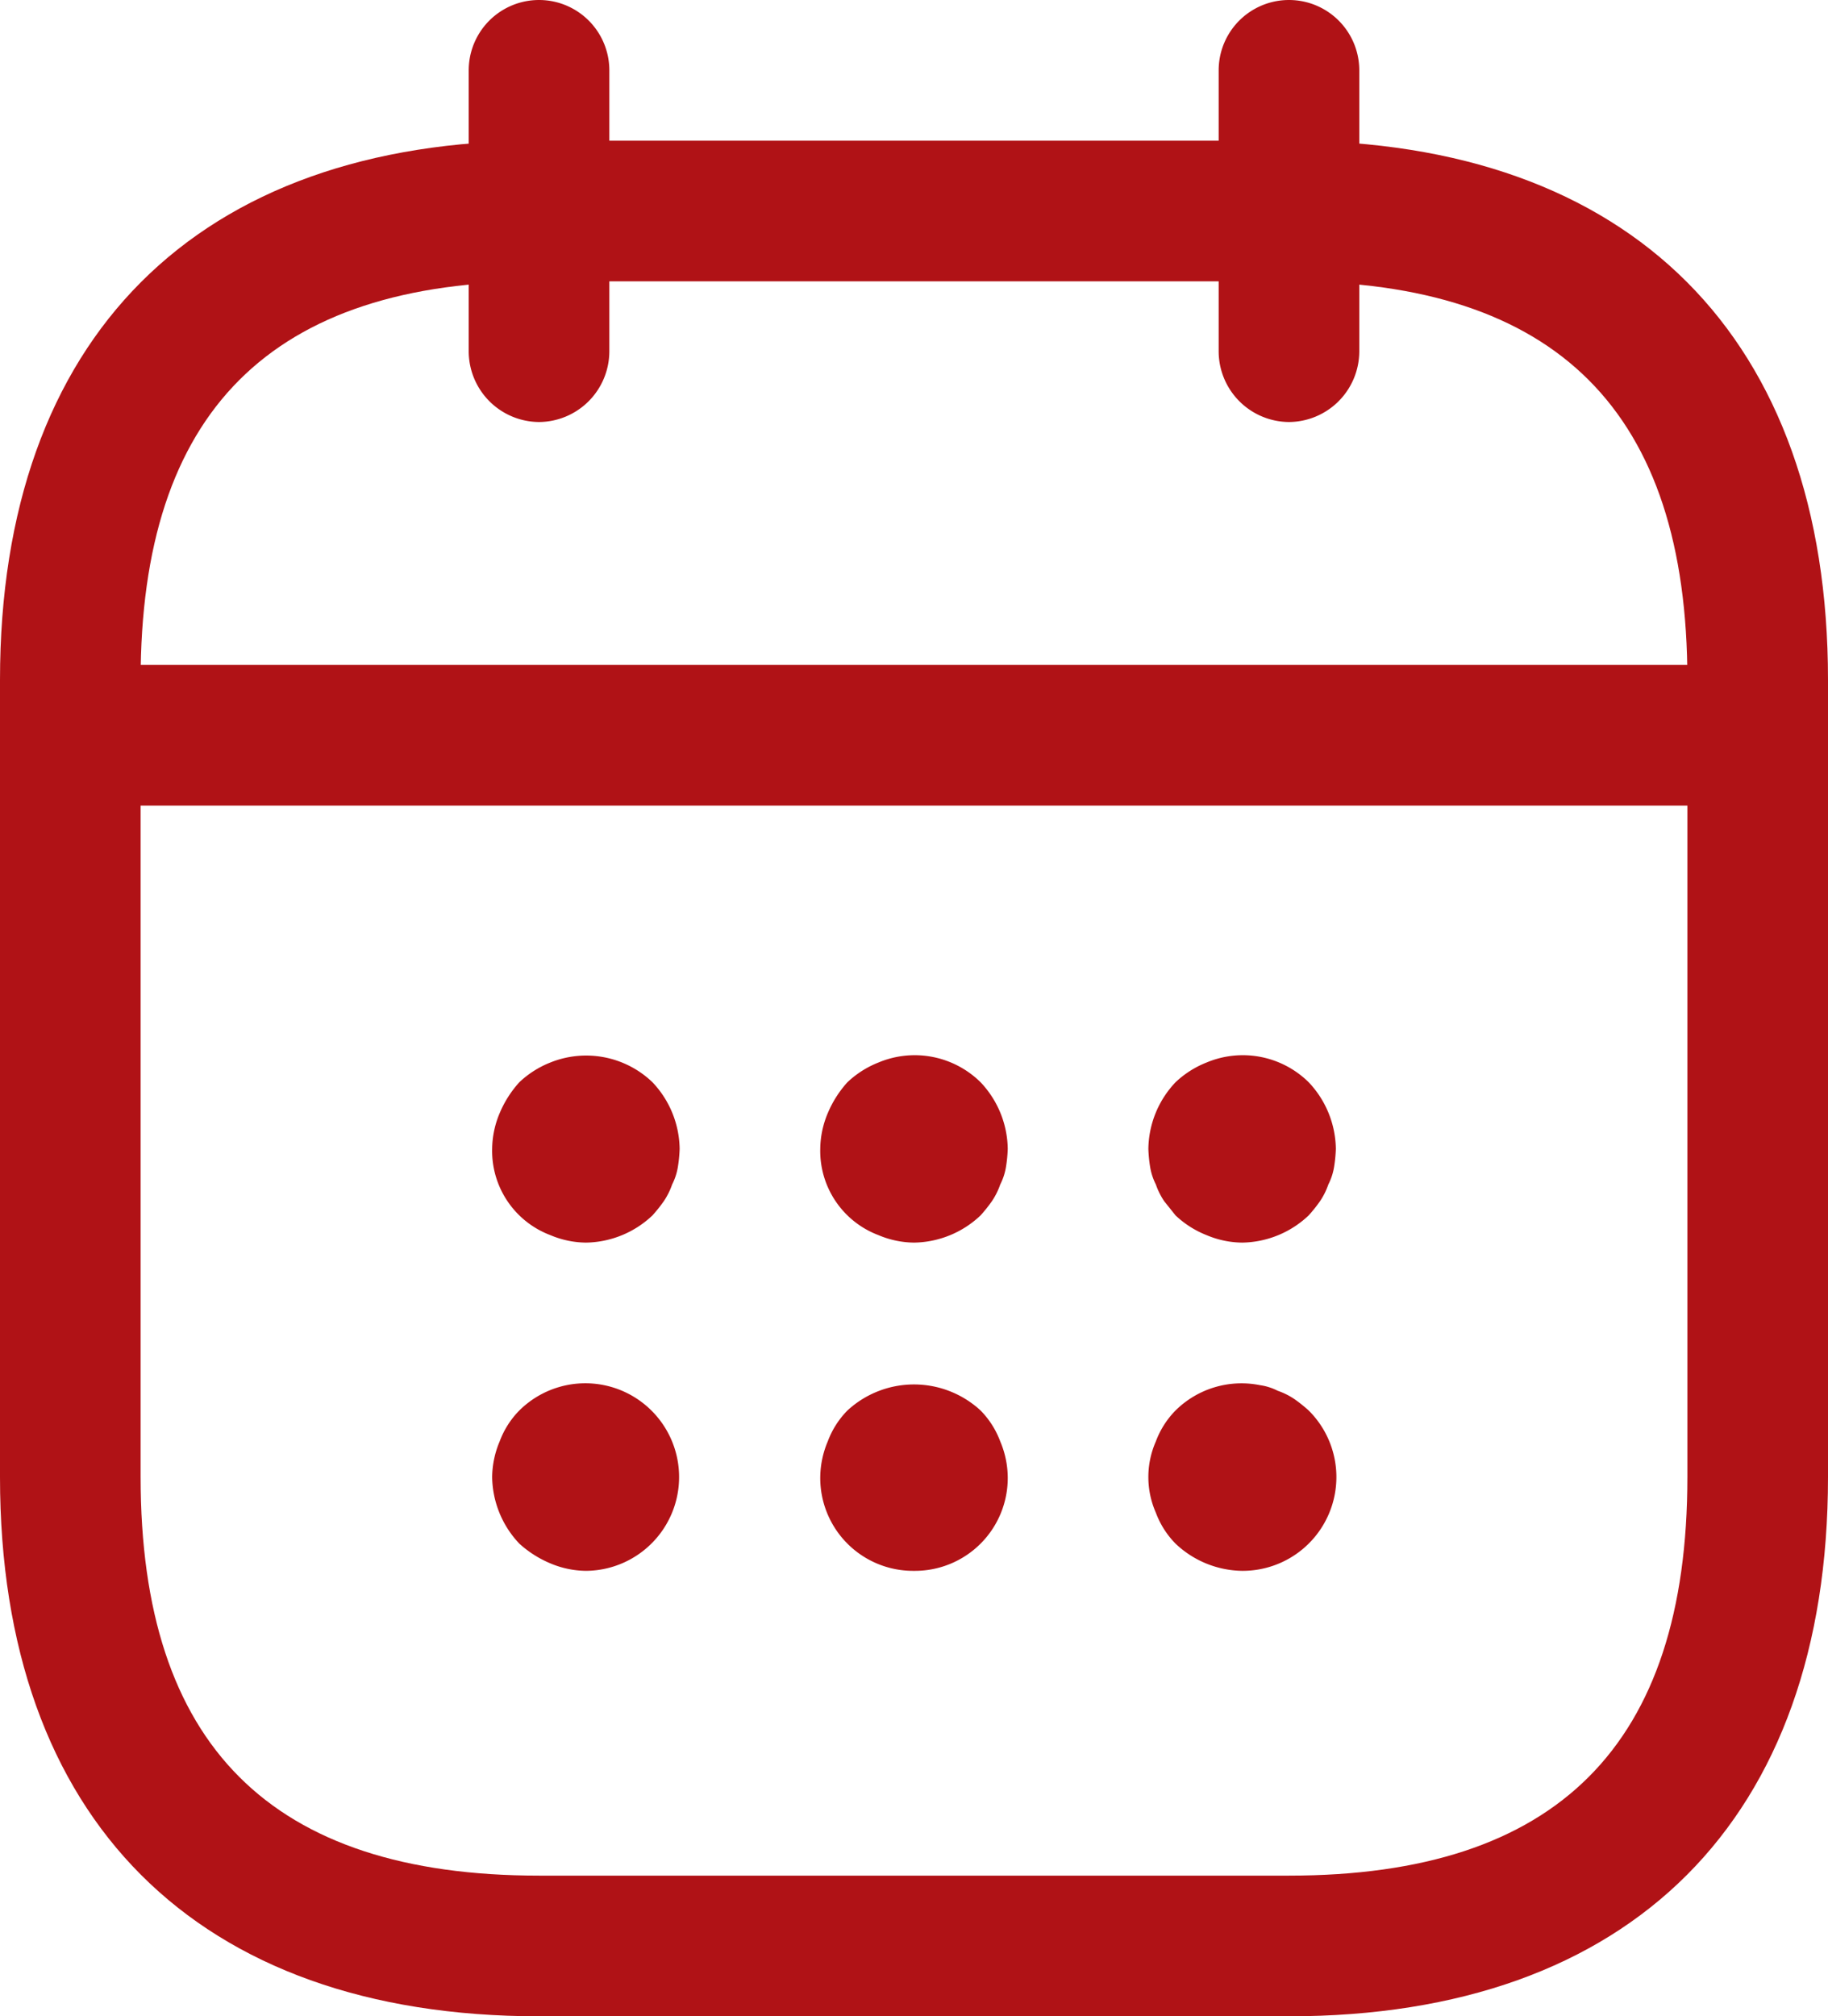
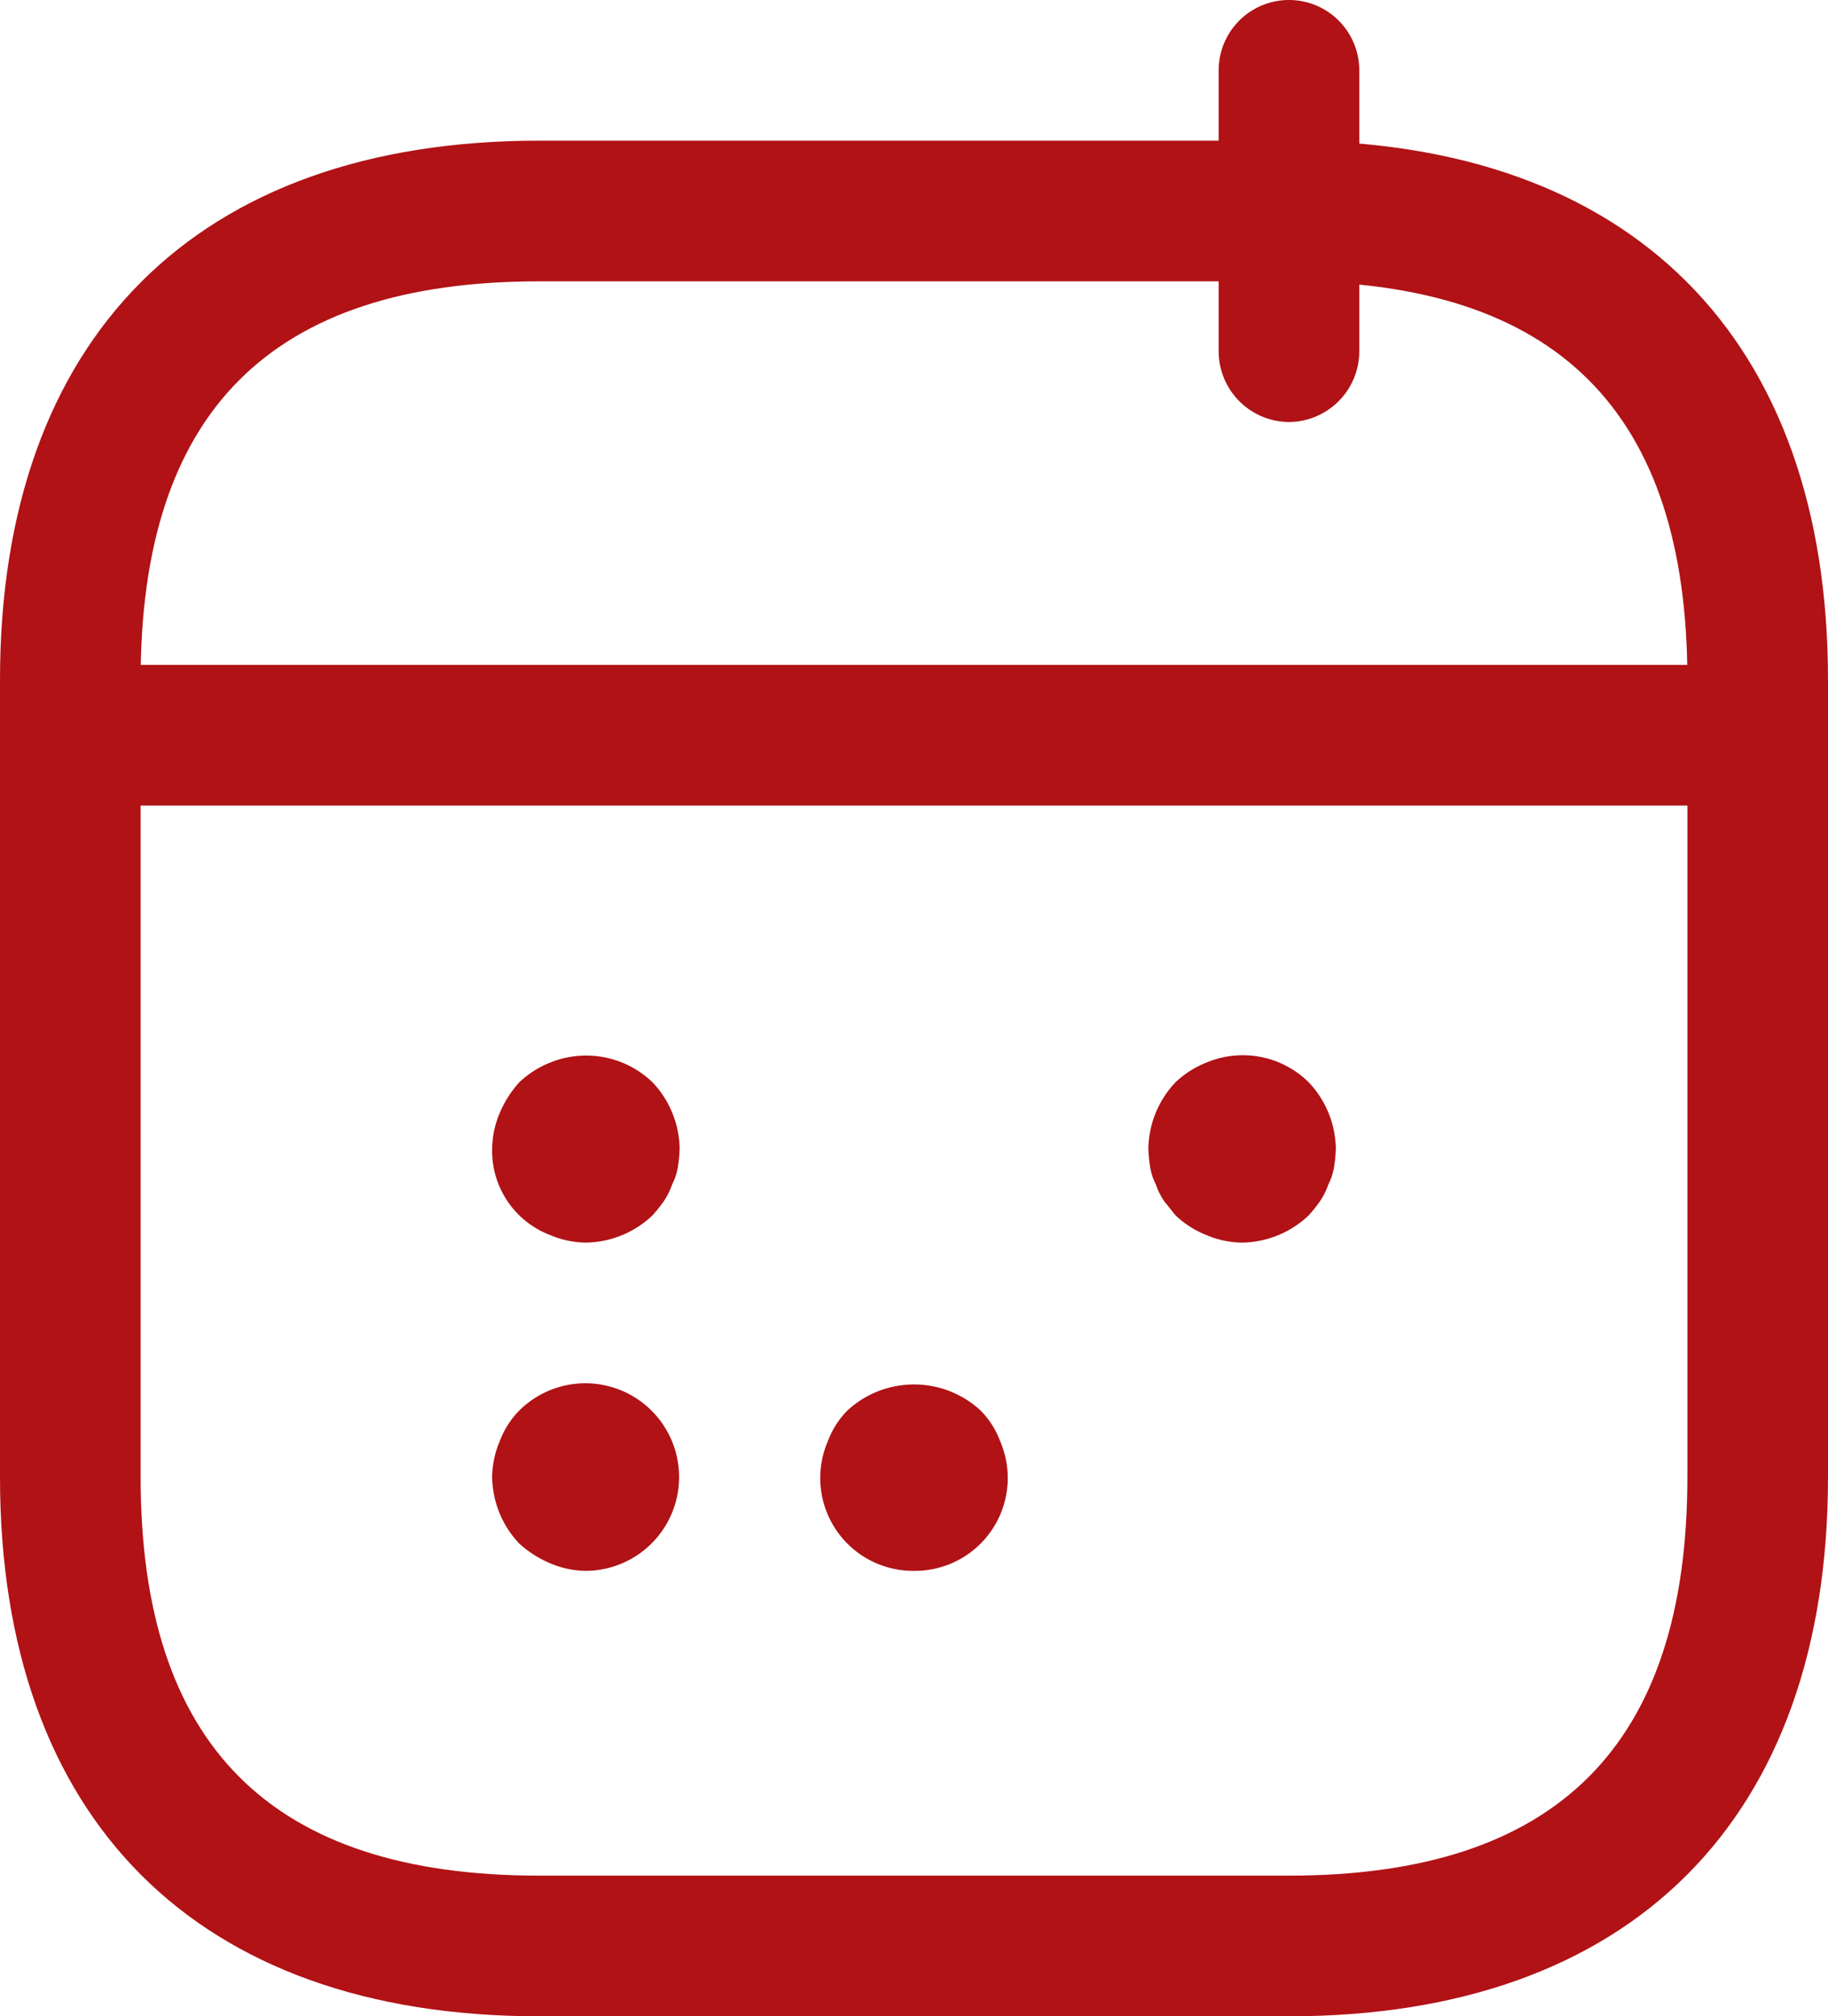
<svg xmlns="http://www.w3.org/2000/svg" width="19.5" height="21.5" viewBox="0 0 19.5 21.5">
  <defs>
    <style>
      .cls-1 {
        fill: #b01216;
      }
    </style>
  </defs>
  <g id="calendar" transform="translate(-2.25 -1.25)">
-     <path id="Path_39411" data-name="Path 39411" class="cls-1" d="M8,5.75A.755.755,0,0,1,7.25,5V2a.75.75,0,0,1,1.5,0V5A.755.755,0,0,1,8,5.75Z" />
    <path id="Path_39412" data-name="Path 39412" class="cls-1" d="M16,5.75A.755.755,0,0,1,15.25,5V2a.75.75,0,0,1,1.5,0V5A.755.755,0,0,1,16,5.75Z" />
    <path id="Path_39413" data-name="Path 39413" class="cls-1" d="M8.5,14.5a1,1,0,0,1-.38-.08.96.96,0,0,1-.62-.92,1,1,0,0,1,.08-.38,1.155,1.155,0,0,1,.21-.33,1.032,1.032,0,0,1,.33-.21,1.021,1.021,0,0,1,1.09.21,1.052,1.052,0,0,1,.29.71,1.5,1.5,0,0,1-.02.2.636.636,0,0,1-.06.18.757.757,0,0,1-.09.18,1.576,1.576,0,0,1-.12.15,1.052,1.052,0,0,1-.71.29Z" />
-     <path id="Path_39414" data-name="Path 39414" class="cls-1" d="M12,14.5a1,1,0,0,1-.38-.08A.96.96,0,0,1,11,13.5a1,1,0,0,1,.08-.38,1.155,1.155,0,0,1,.21-.33,1.032,1.032,0,0,1,.33-.21,1,1,0,0,1,1.09.21,1.052,1.052,0,0,1,.29.71,1.5,1.5,0,0,1-.02.2.636.636,0,0,1-.06.18.757.757,0,0,1-.09.18,1.576,1.576,0,0,1-.12.15,1.052,1.052,0,0,1-.71.29Z" />
    <path id="Path_39415" data-name="Path 39415" class="cls-1" d="M15.5,14.5a1,1,0,0,1-.38-.08,1.032,1.032,0,0,1-.33-.21l-.12-.15a.757.757,0,0,1-.09-.18.636.636,0,0,1-.06-.18,1.5,1.5,0,0,1-.02-.2,1.052,1.052,0,0,1,.29-.71,1.032,1.032,0,0,1,.33-.21,1,1,0,0,1,1.09.21,1.052,1.052,0,0,1,.29.71,1.5,1.5,0,0,1-.02.2.636.636,0,0,1-.06.18.757.757,0,0,1-.09.18,1.576,1.576,0,0,1-.12.15,1.052,1.052,0,0,1-.71.29Z" />
    <path id="Path_39416" data-name="Path 39416" class="cls-1" d="M8.5,18a1,1,0,0,1-.38-.08,1.155,1.155,0,0,1-.33-.21A1.052,1.052,0,0,1,7.5,17a1,1,0,0,1,.08-.38.933.933,0,0,1,.21-.33A1,1,0,1,1,8.5,18Z" />
    <path id="Path_39417" data-name="Path 39417" class="cls-1" d="M12,18a.99.99,0,0,1-1-1,1,1,0,0,1,.08-.38.933.933,0,0,1,.21-.33,1.047,1.047,0,0,1,1.42,0,.933.933,0,0,1,.21.33A1,1,0,0,1,13,17a.99.99,0,0,1-1,1Z" />
-     <path id="Path_39418" data-name="Path 39418" class="cls-1" d="M15.5,18a1.052,1.052,0,0,1-.71-.29.933.933,0,0,1-.21-.33.942.942,0,0,1,0-.76.933.933,0,0,1,.21-.33,1,1,0,0,1,.9-.27.6.6,0,0,1,.19.06.757.757,0,0,1,.18.09,1.576,1.576,0,0,1,.15.12A1,1,0,0,1,15.5,18Z" />
    <path id="Path_39419" data-name="Path 39419" class="cls-1" d="M20.5,9.84H3.5a.75.75,0,0,1,0-1.5h17a.75.75,0,0,1,0,1.5Z" />
    <path id="Path_39420" data-name="Path 39420" class="cls-1" d="M16,22.75H8c-3.65,0-5.75-2.1-5.75-5.75V8.5c0-3.65,2.1-5.75,5.75-5.75h8c3.65,0,5.75,2.1,5.75,5.75V17C21.75,20.65,19.65,22.75,16,22.75ZM8,4.25c-2.86,0-4.25,1.39-4.25,4.25V17c0,2.86,1.39,4.25,4.25,4.25h8c2.86,0,4.25-1.39,4.25-4.25V8.5c0-2.86-1.39-4.25-4.25-4.25Z" />
  </g>
</svg>